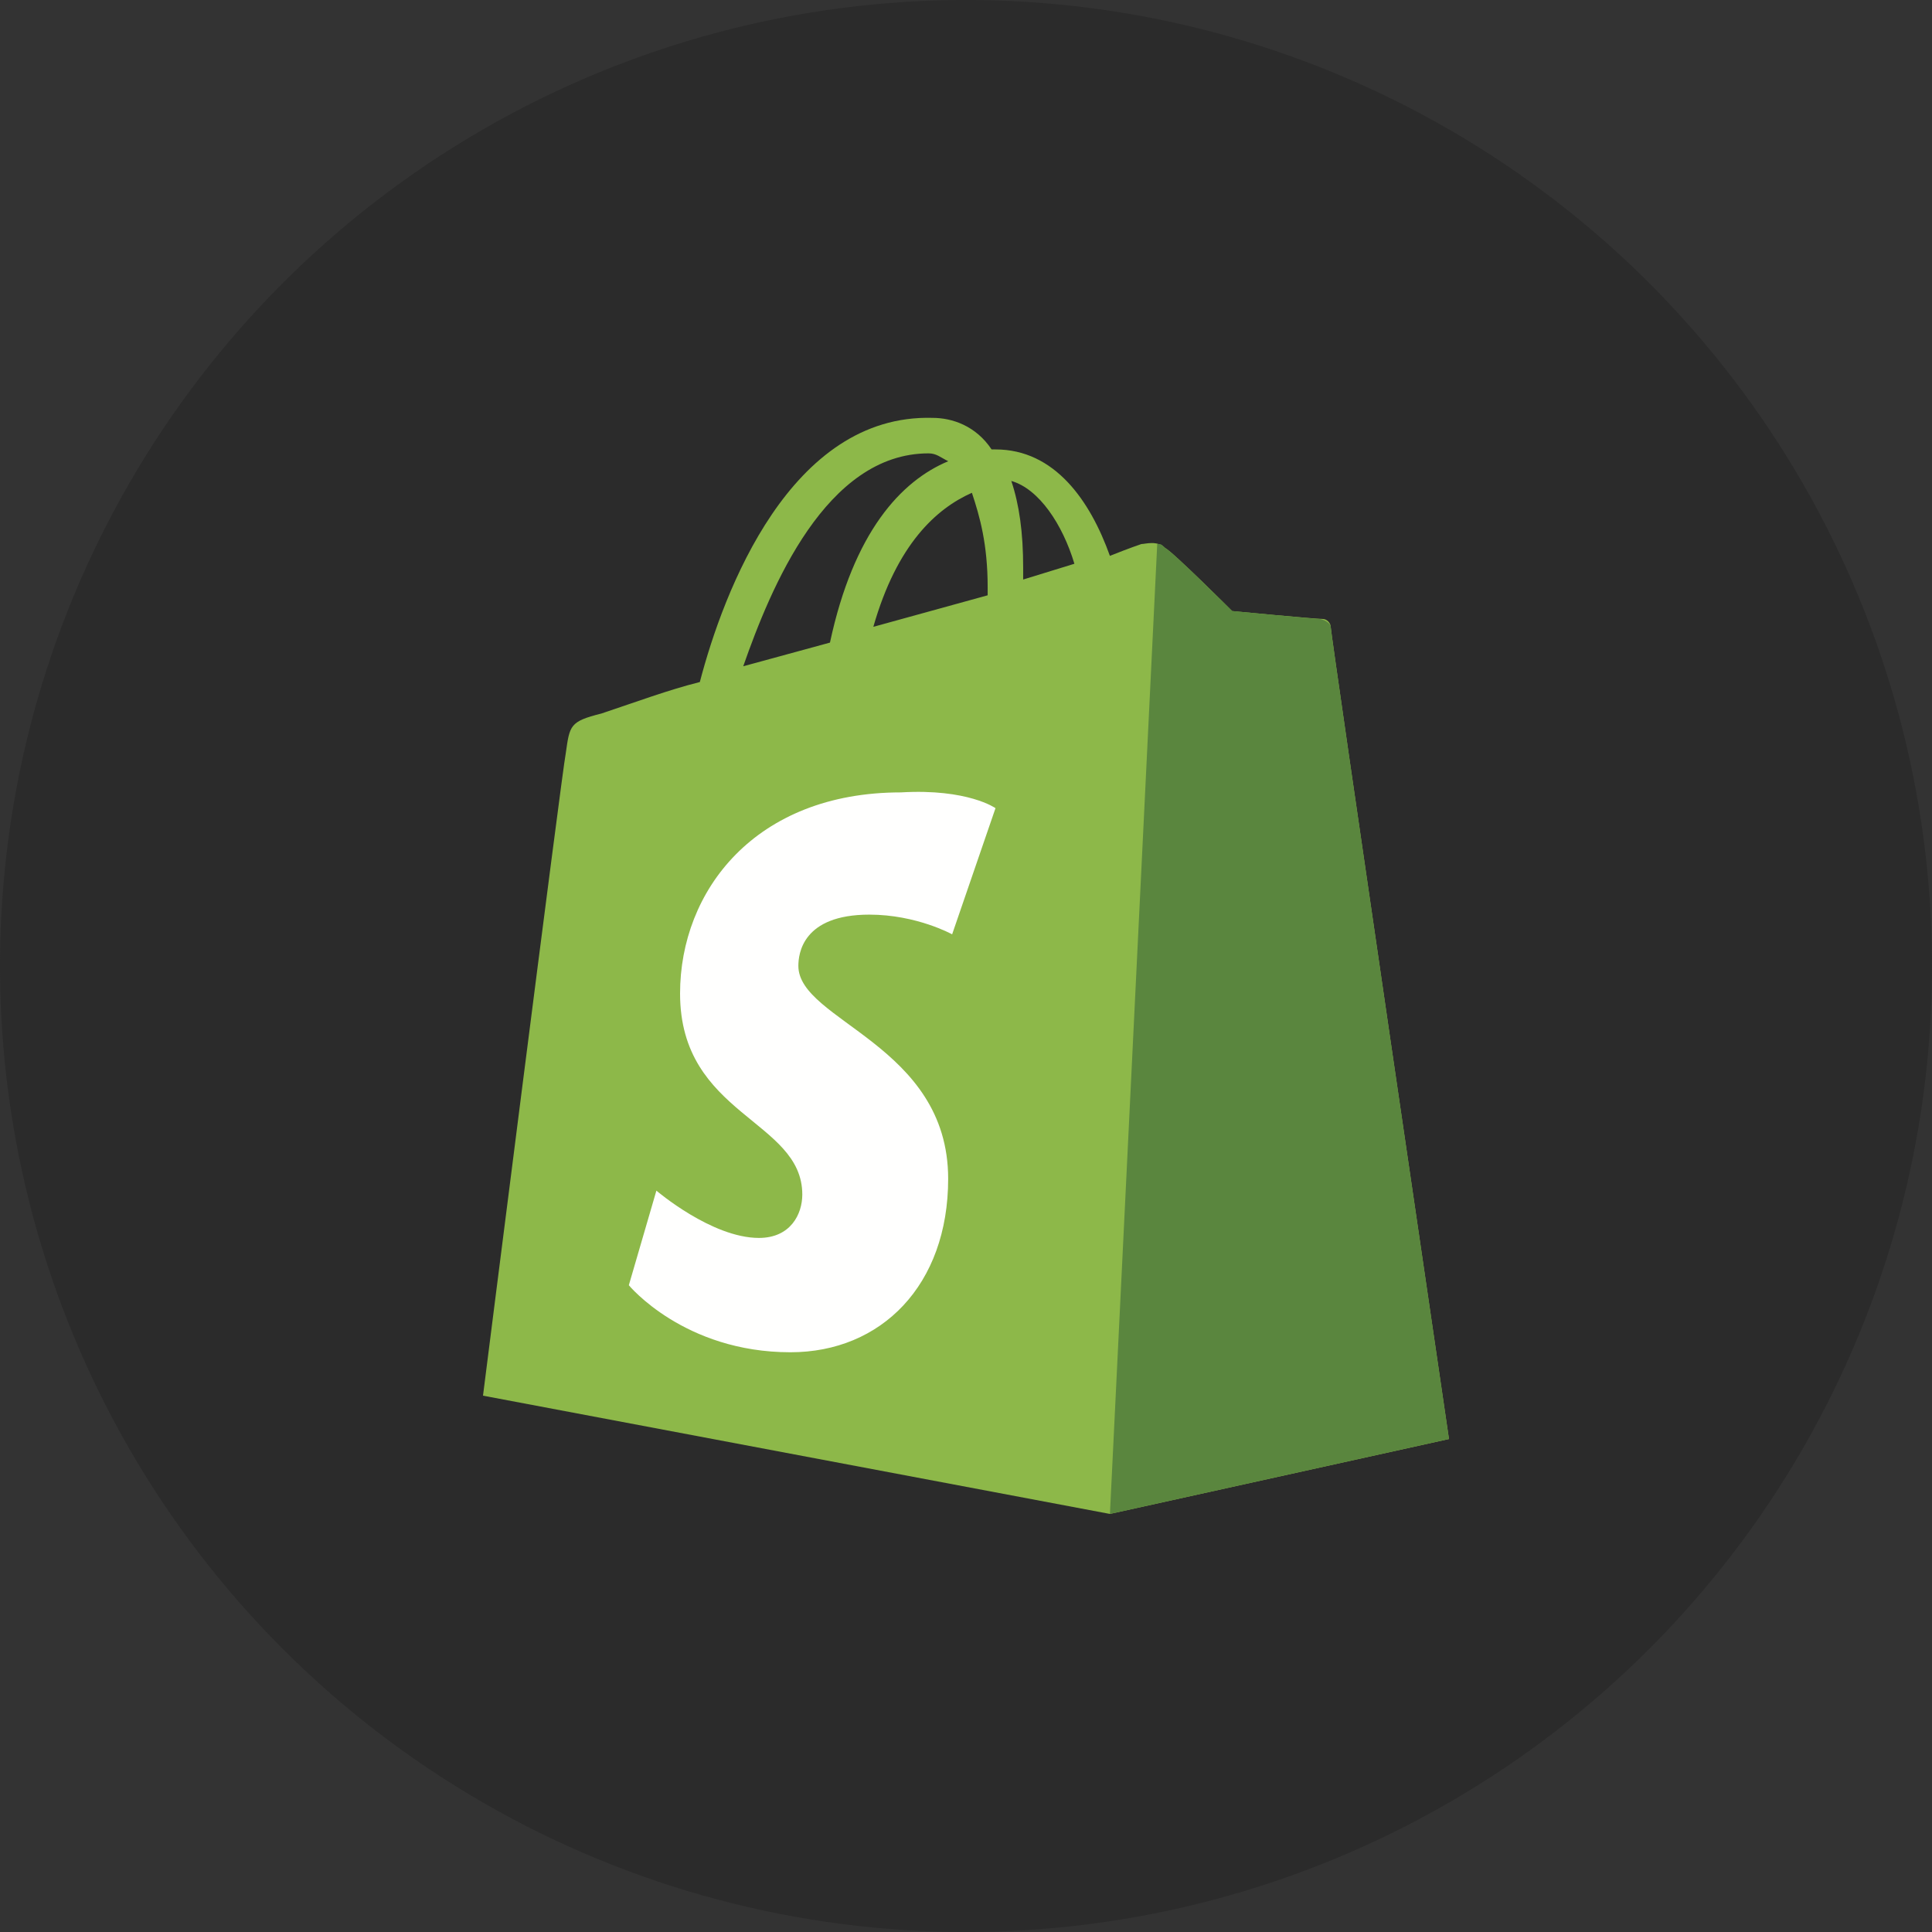
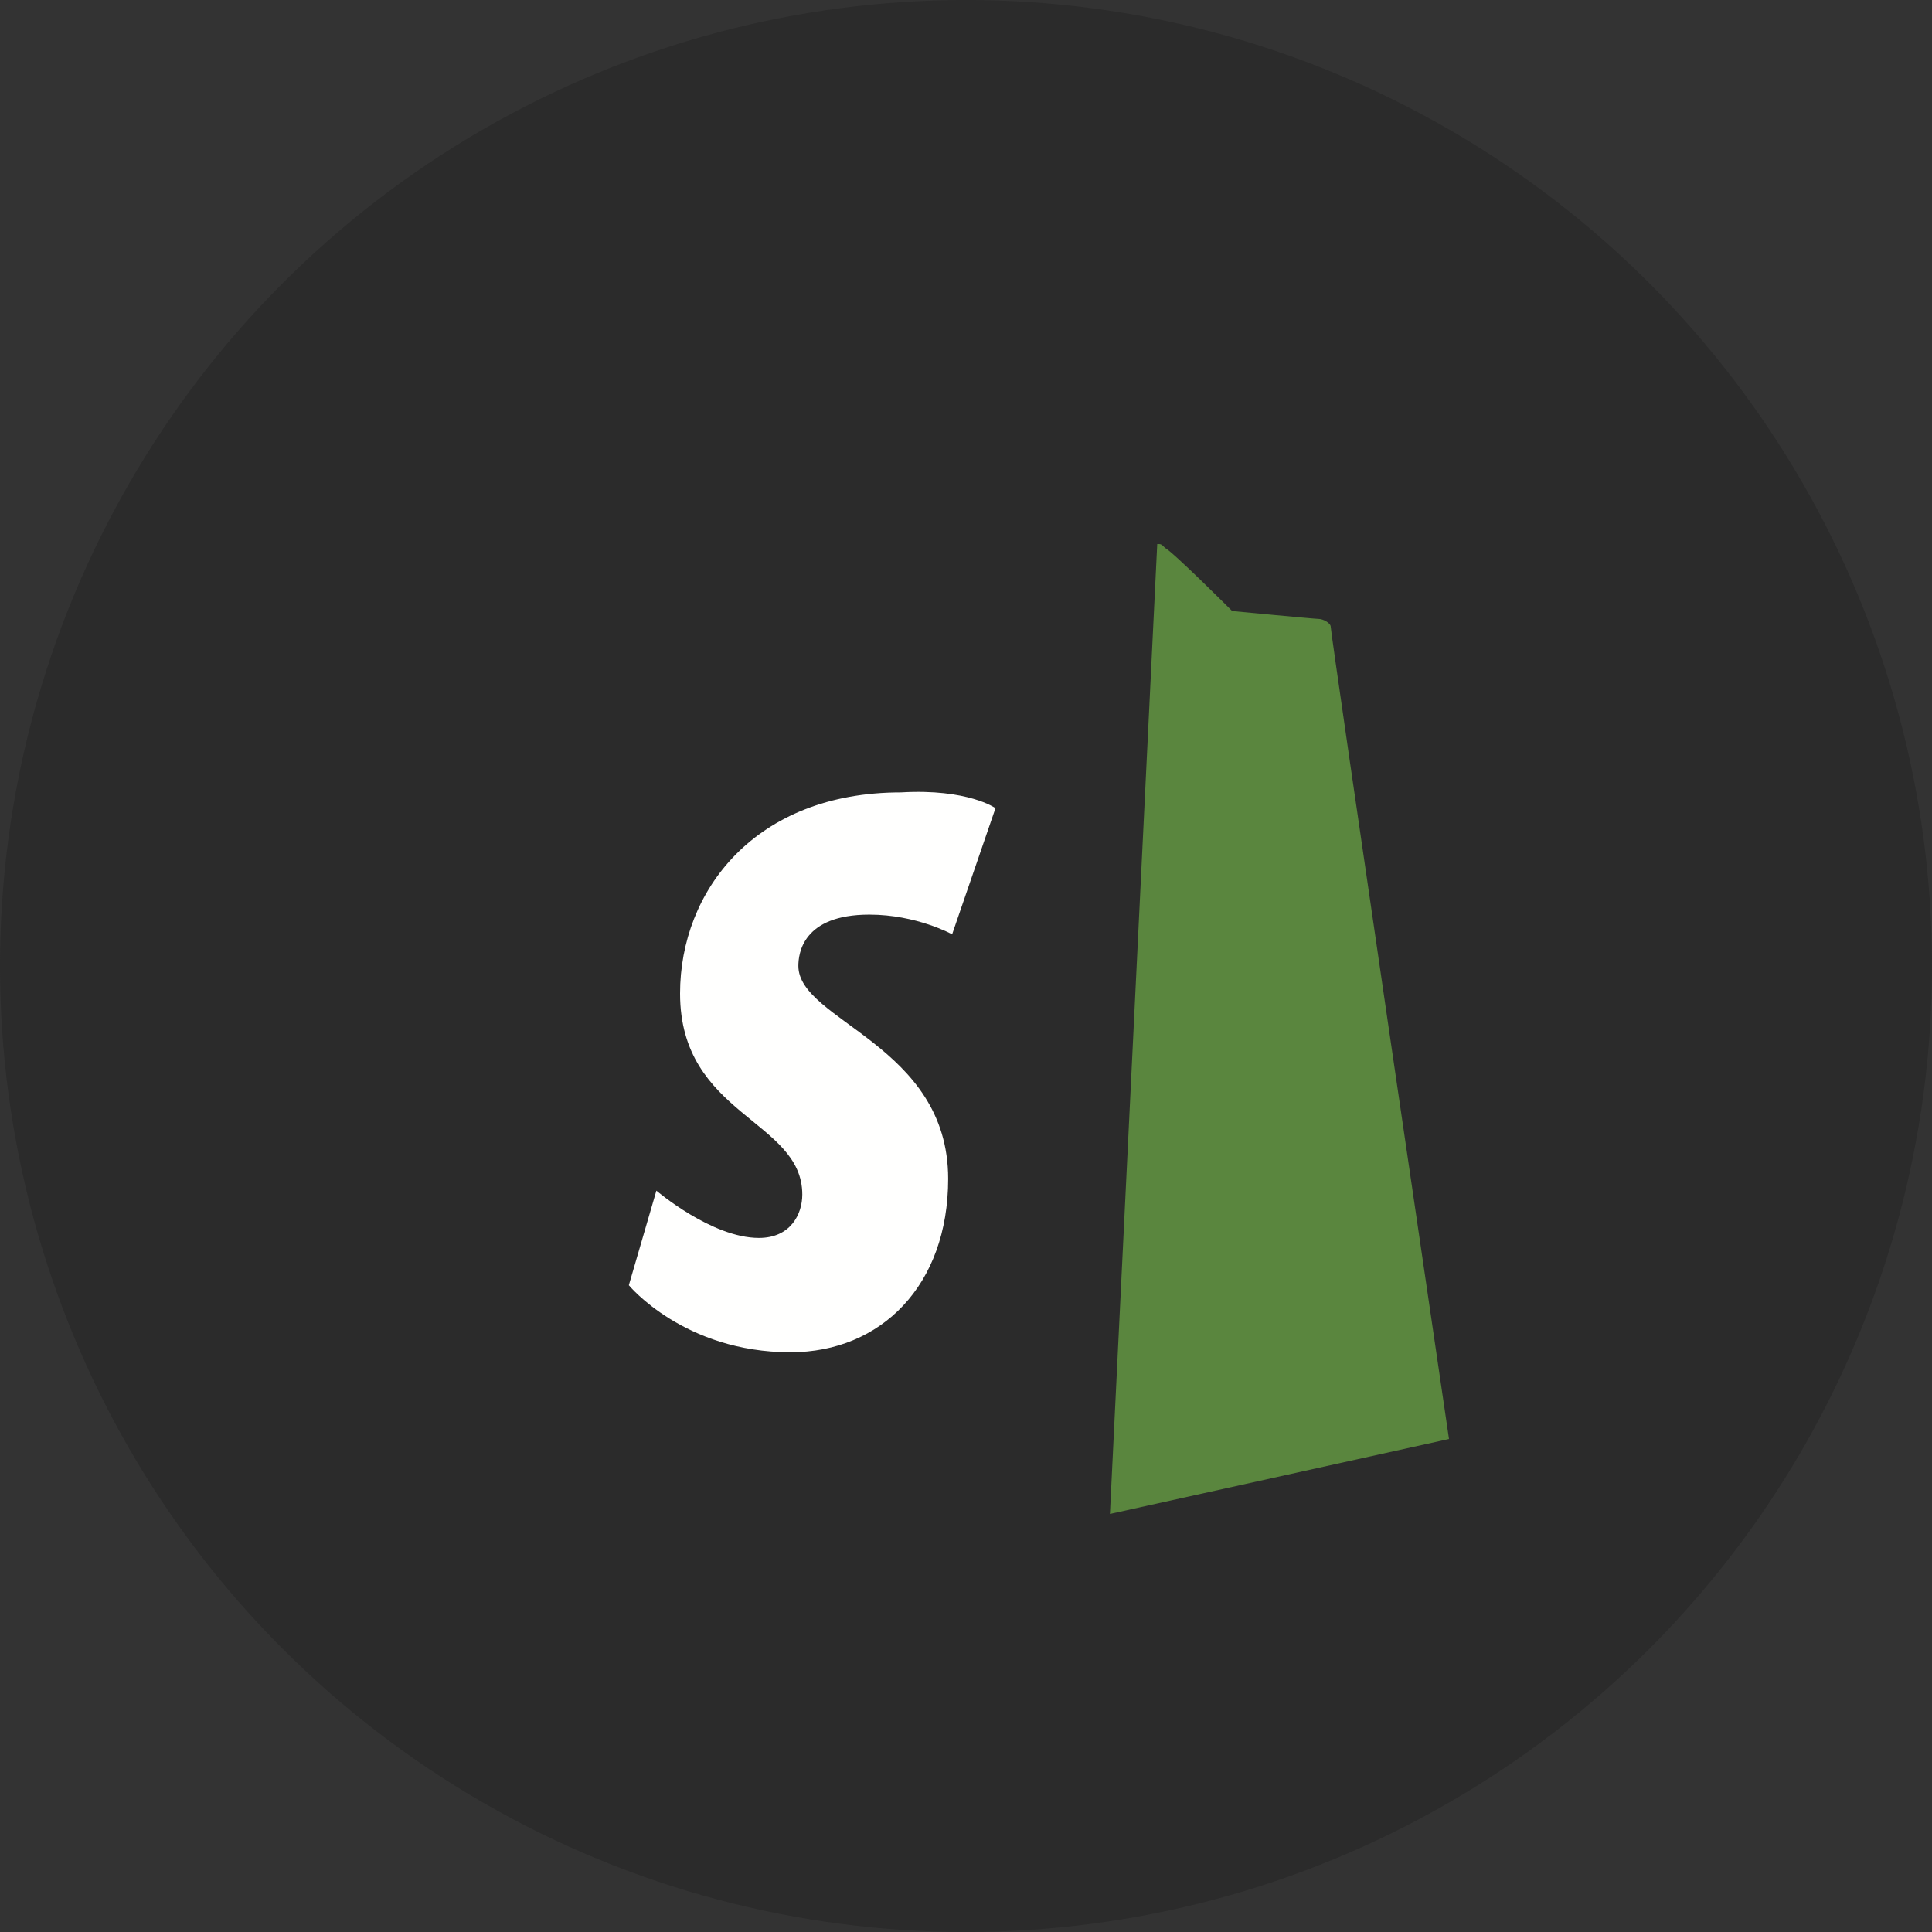
<svg xmlns="http://www.w3.org/2000/svg" width="56" height="56" viewBox="0 0 56 56" fill="none">
  <rect x="0" y="0" width="56" height="56" fill="#333333" stroke="none" />
  <circle cx="28" cy="28" r="28" fill="#2B2B2B" />
-   <path d="M26.914 13.141C27.142 13.141 27.257 13.255 27.485 13.369C26.114 13.941 24.742 15.426 24.057 18.626L21.543 19.312C22.343 17.026 23.942 13.141 26.914 13.141ZM28.171 14.284C28.399 14.969 28.628 15.769 28.628 17.026C28.628 17.141 28.628 17.141 28.628 17.255L25.314 18.169C26 15.769 27.142 14.741 28.171 14.284ZM31.142 16.341L29.657 16.798C29.657 16.683 29.657 16.569 29.657 16.455C29.657 15.426 29.542 14.626 29.314 13.941C30.114 14.169 30.799 15.198 31.142 16.341ZM38.571 18.169C38.571 18.055 38.456 17.941 38.342 17.941C38.113 17.941 35.714 17.712 35.714 17.712C35.714 17.712 33.999 15.998 33.771 15.883C33.542 15.655 33.199 15.769 33.085 15.769C33.085 15.769 32.742 15.883 32.171 16.112C31.599 14.512 30.571 13.027 28.857 13.027H28.742C28.285 12.341 27.599 12.112 27.028 12.112C22.914 11.998 20.971 17.141 20.285 19.769C19.371 19.998 18.457 20.34 17.428 20.683C16.514 20.912 16.514 21.026 16.4 21.826C16.286 22.398 14 40.454 14 40.454L32.171 43.882L41.999 41.711C41.999 41.711 38.571 18.398 38.571 18.169Z" fill="#8DB849" />
  <path d="M38.229 17.94C38.114 17.94 35.715 17.711 35.715 17.711C35.715 17.711 34 15.997 33.772 15.883C33.657 15.769 33.657 15.769 33.543 15.769L32.172 43.882L42 41.71C42 41.71 38.572 18.397 38.572 18.169C38.572 18.054 38.343 17.94 38.229 17.94Z" fill="#5A863E" />
  <path d="M28.855 23.425L27.598 27.082C27.598 27.082 26.569 26.511 25.198 26.511C23.255 26.511 23.141 27.654 23.141 27.997C23.141 29.597 27.483 30.282 27.483 34.168C27.483 37.253 25.541 39.196 22.912 39.196C19.826 39.196 18.227 37.253 18.227 37.253L19.026 34.511C19.026 34.511 20.627 35.882 21.998 35.882C22.912 35.882 23.255 35.196 23.255 34.625C23.255 32.454 19.712 32.339 19.712 28.797C19.712 25.825 21.884 22.968 26.112 22.968C28.055 22.854 28.855 23.425 28.855 23.425Z" fill="#FFFFFE" />
</svg>